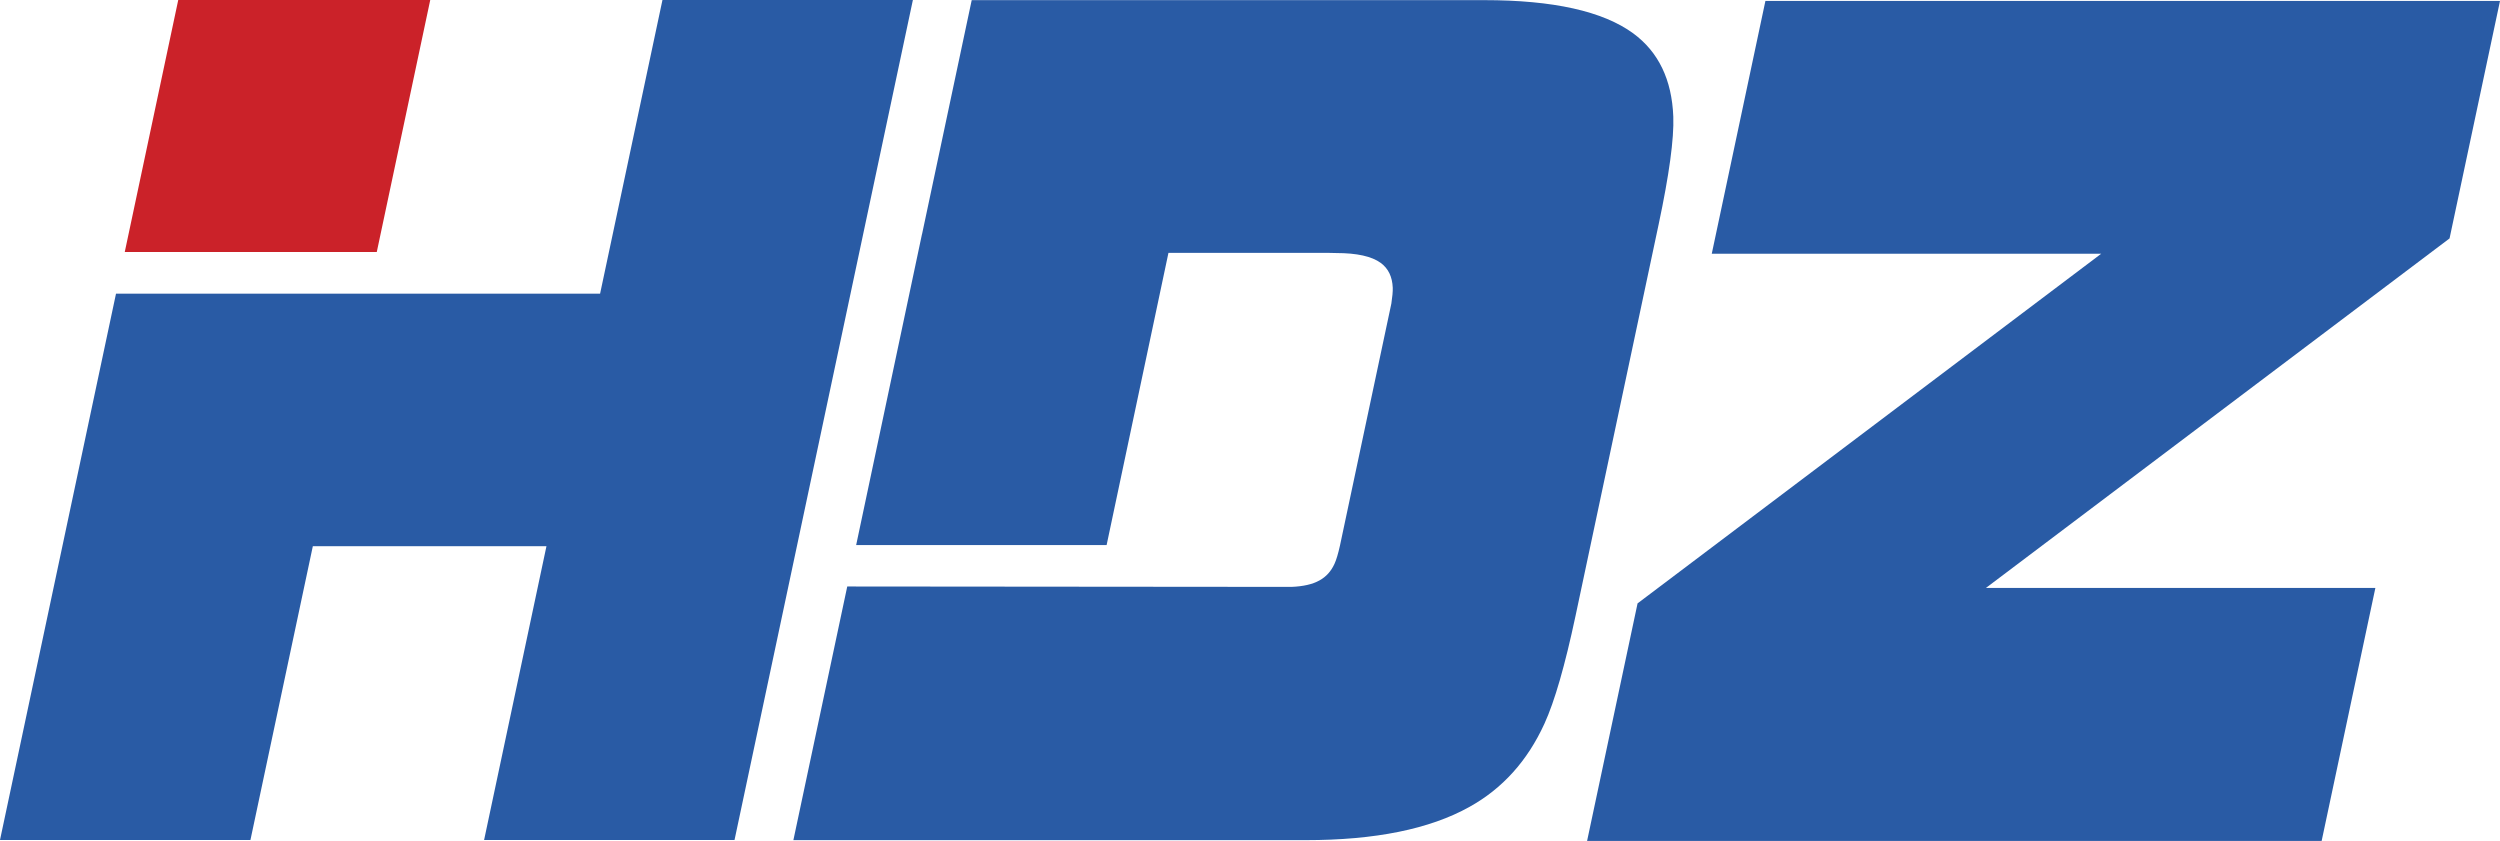
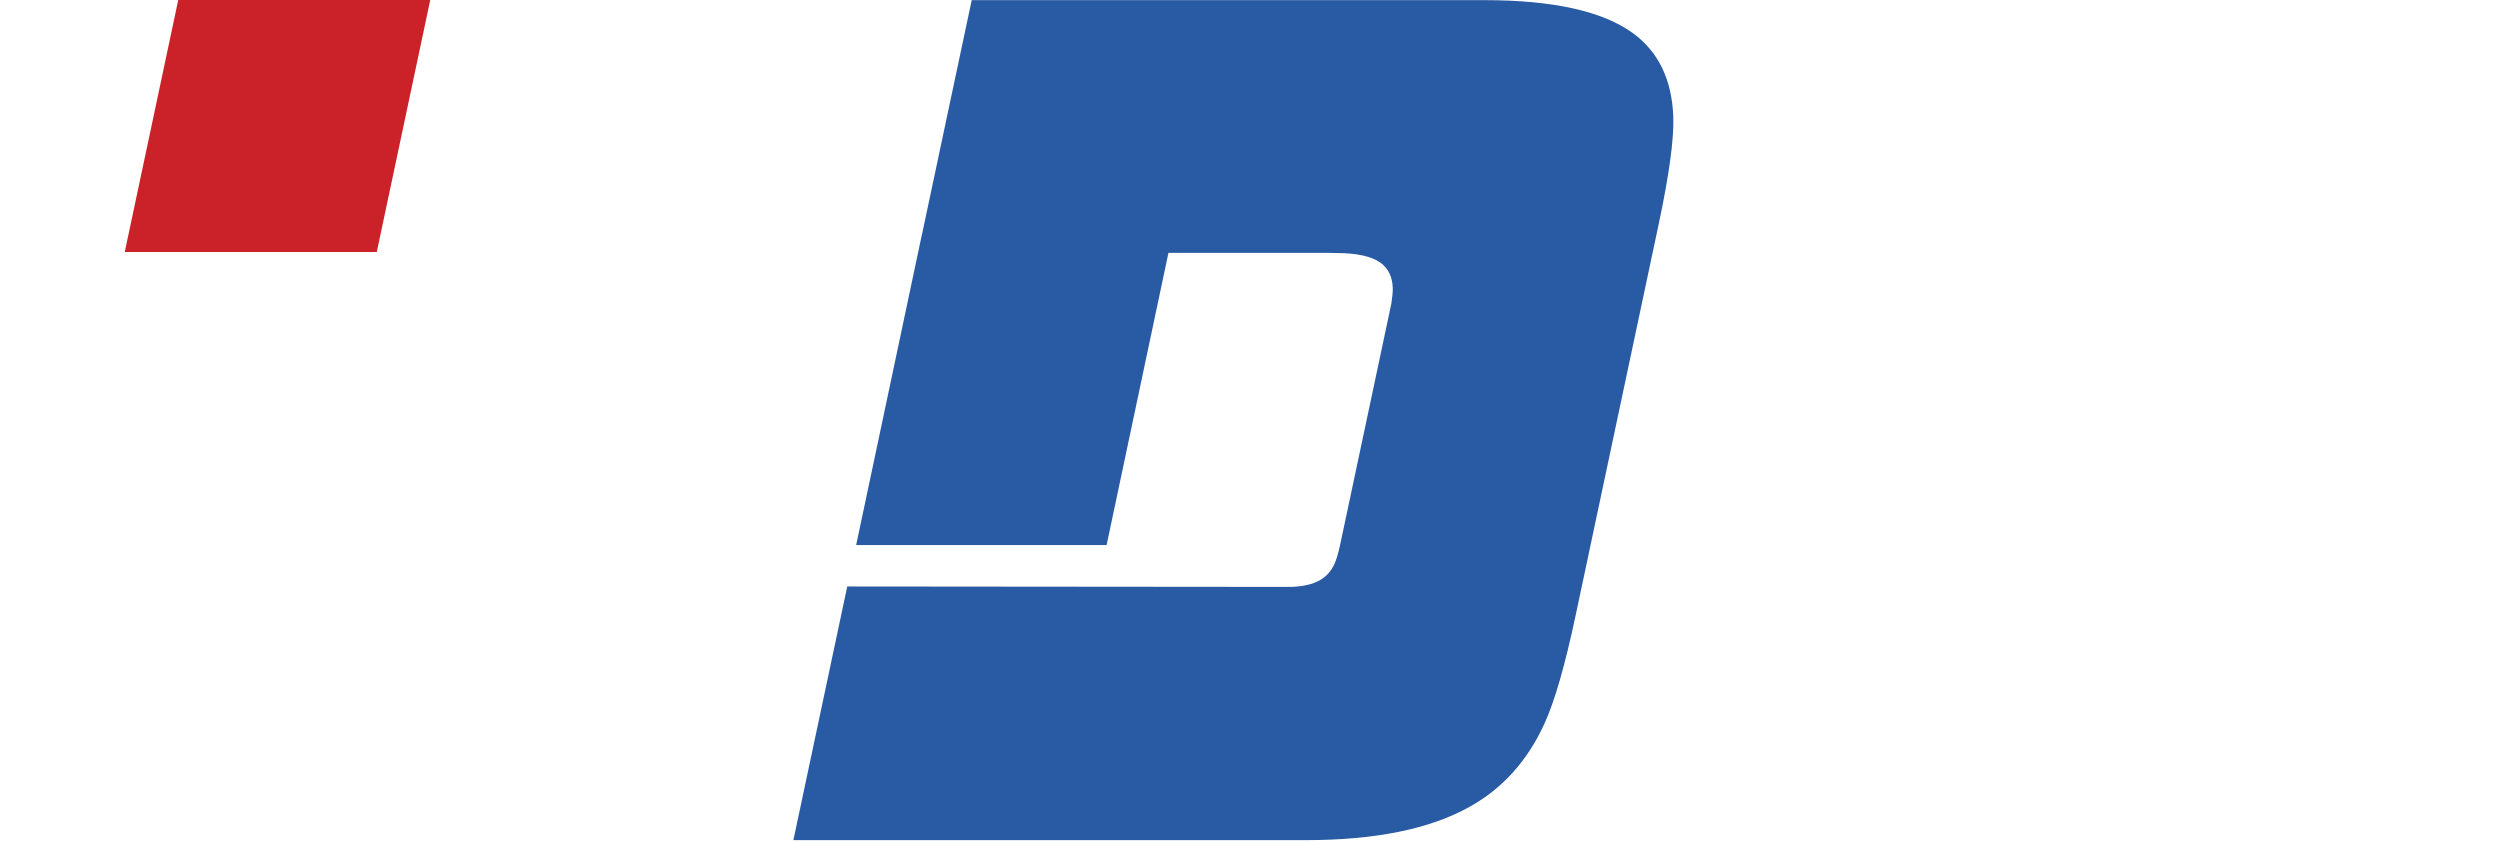
<svg xmlns="http://www.w3.org/2000/svg" version="1.1" id="Layer_1" x="0px" y="0px" width="170.079px" height="57.215px" viewBox="0.14 841.445 170.079 57.215" enable-background="new 0.14 841.445 170.079 57.215" xml:space="preserve">
  <g>
-     <polygon fill="#295BA5" points="45.208,841.445 40.965,861.425 8.032,861.425 0.14,898.59 17.178,898.59 21.423,878.602    37.317,878.602 33.074,898.59 50.111,898.59 62.245,841.445  " />
-     <polygon fill="#295BA5" points="120.244,841.508 116.594,858.708 143.087,858.708 111.546,882.494 108.112,898.656    158.085,898.656 161.741,881.441 135.248,881.441 166.787,857.665 170.219,841.508  " />
    <path fill="#295BA5" d="M113.977,849.38c-0.097-2.513-1.006-4.401-2.726-5.665c-2.061-1.508-5.443-2.261-10.144-2.261h-34.86   l-3.379,15.922h-0.004l-4.478,21.149h17.039l4.206-19.875h0.005h10.959l0.46,0.01c1.401,0,2.408,0.224,3.022,0.673   c0.512,0.379,0.784,0.94,0.814,1.688c0.009,0.261-0.027,0.626-0.095,1.075L91.3,878.562c-0.124,0.554-0.247,0.969-0.369,1.233   c-0.229,0.511-0.571,0.888-1.025,1.137c-0.476,0.267-1.113,0.408-1.904,0.44l-30.222-0.027l-3.665,17.256h34.858   c4.72,0,8.431-0.752,11.131-2.259c2.253-1.247,3.955-3.139,5.109-5.669c0.689-1.505,1.395-3.949,2.115-7.338l5.651-26.617   C113.698,853.332,114.032,850.884,113.977,849.38" />
    <polygon fill="#CB2229" points="12.266,841.445 8.628,858.587 25.773,858.587 29.41,841.445  " />
  </g>
</svg>